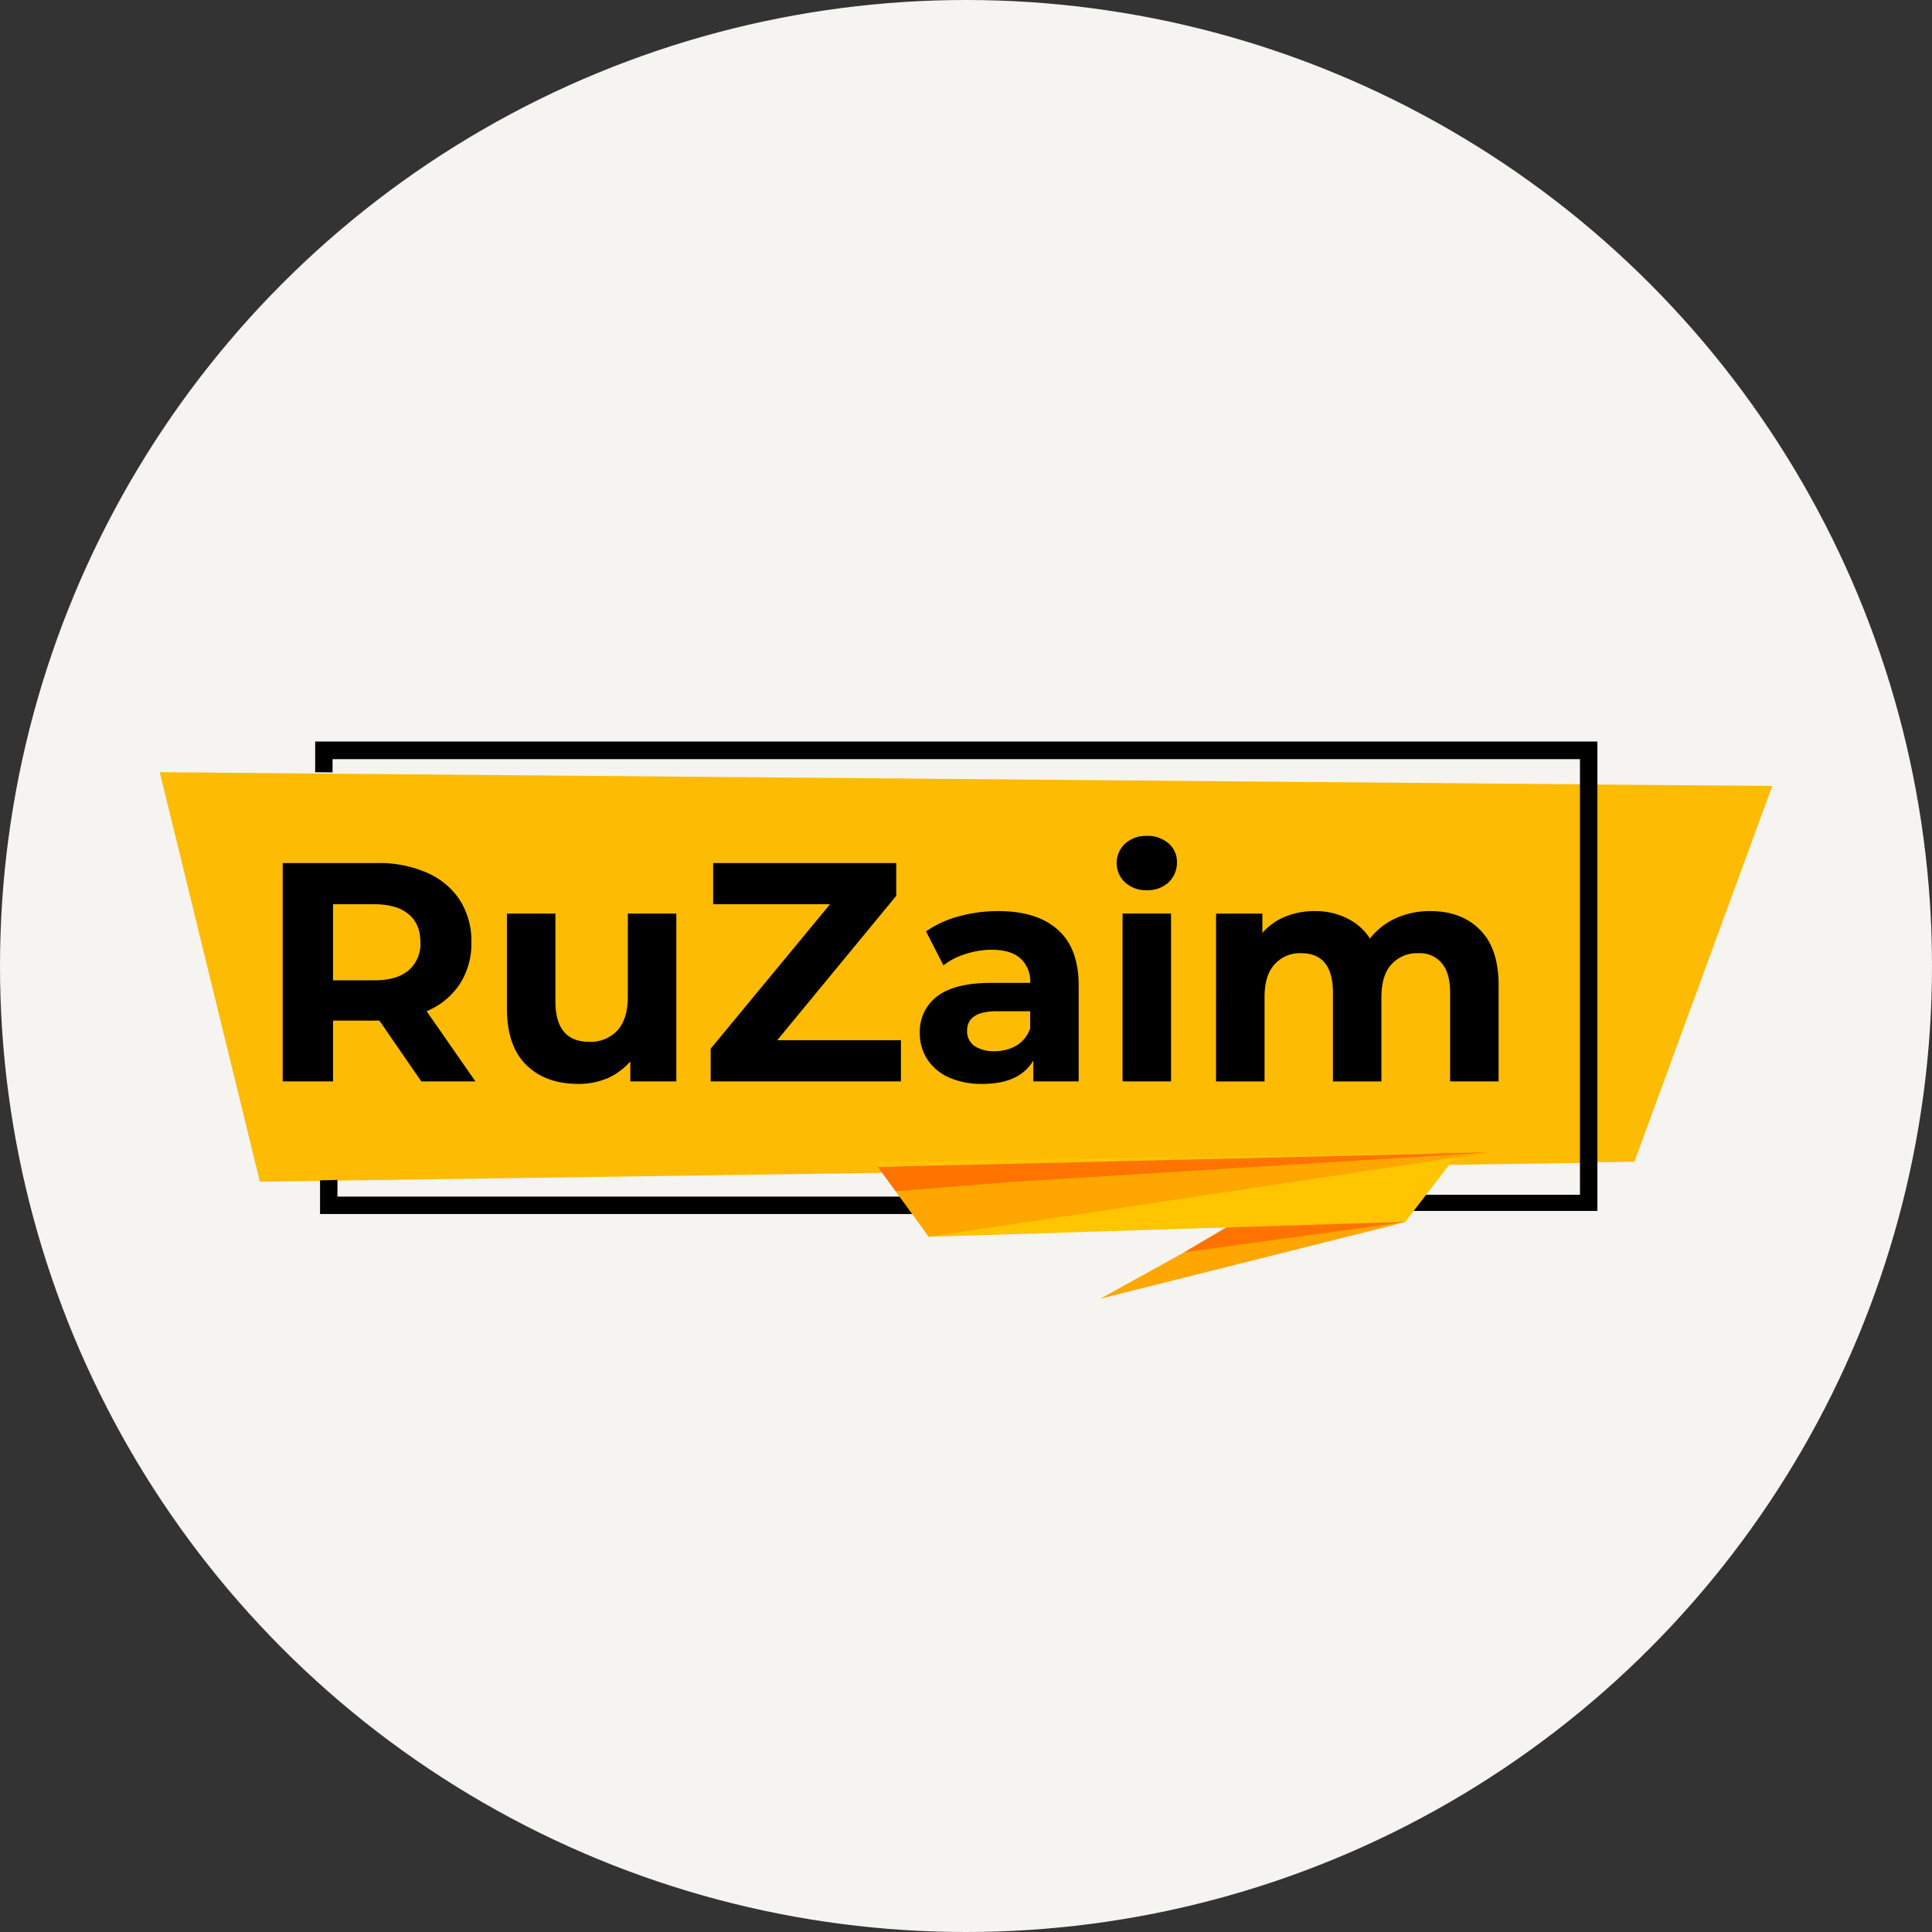
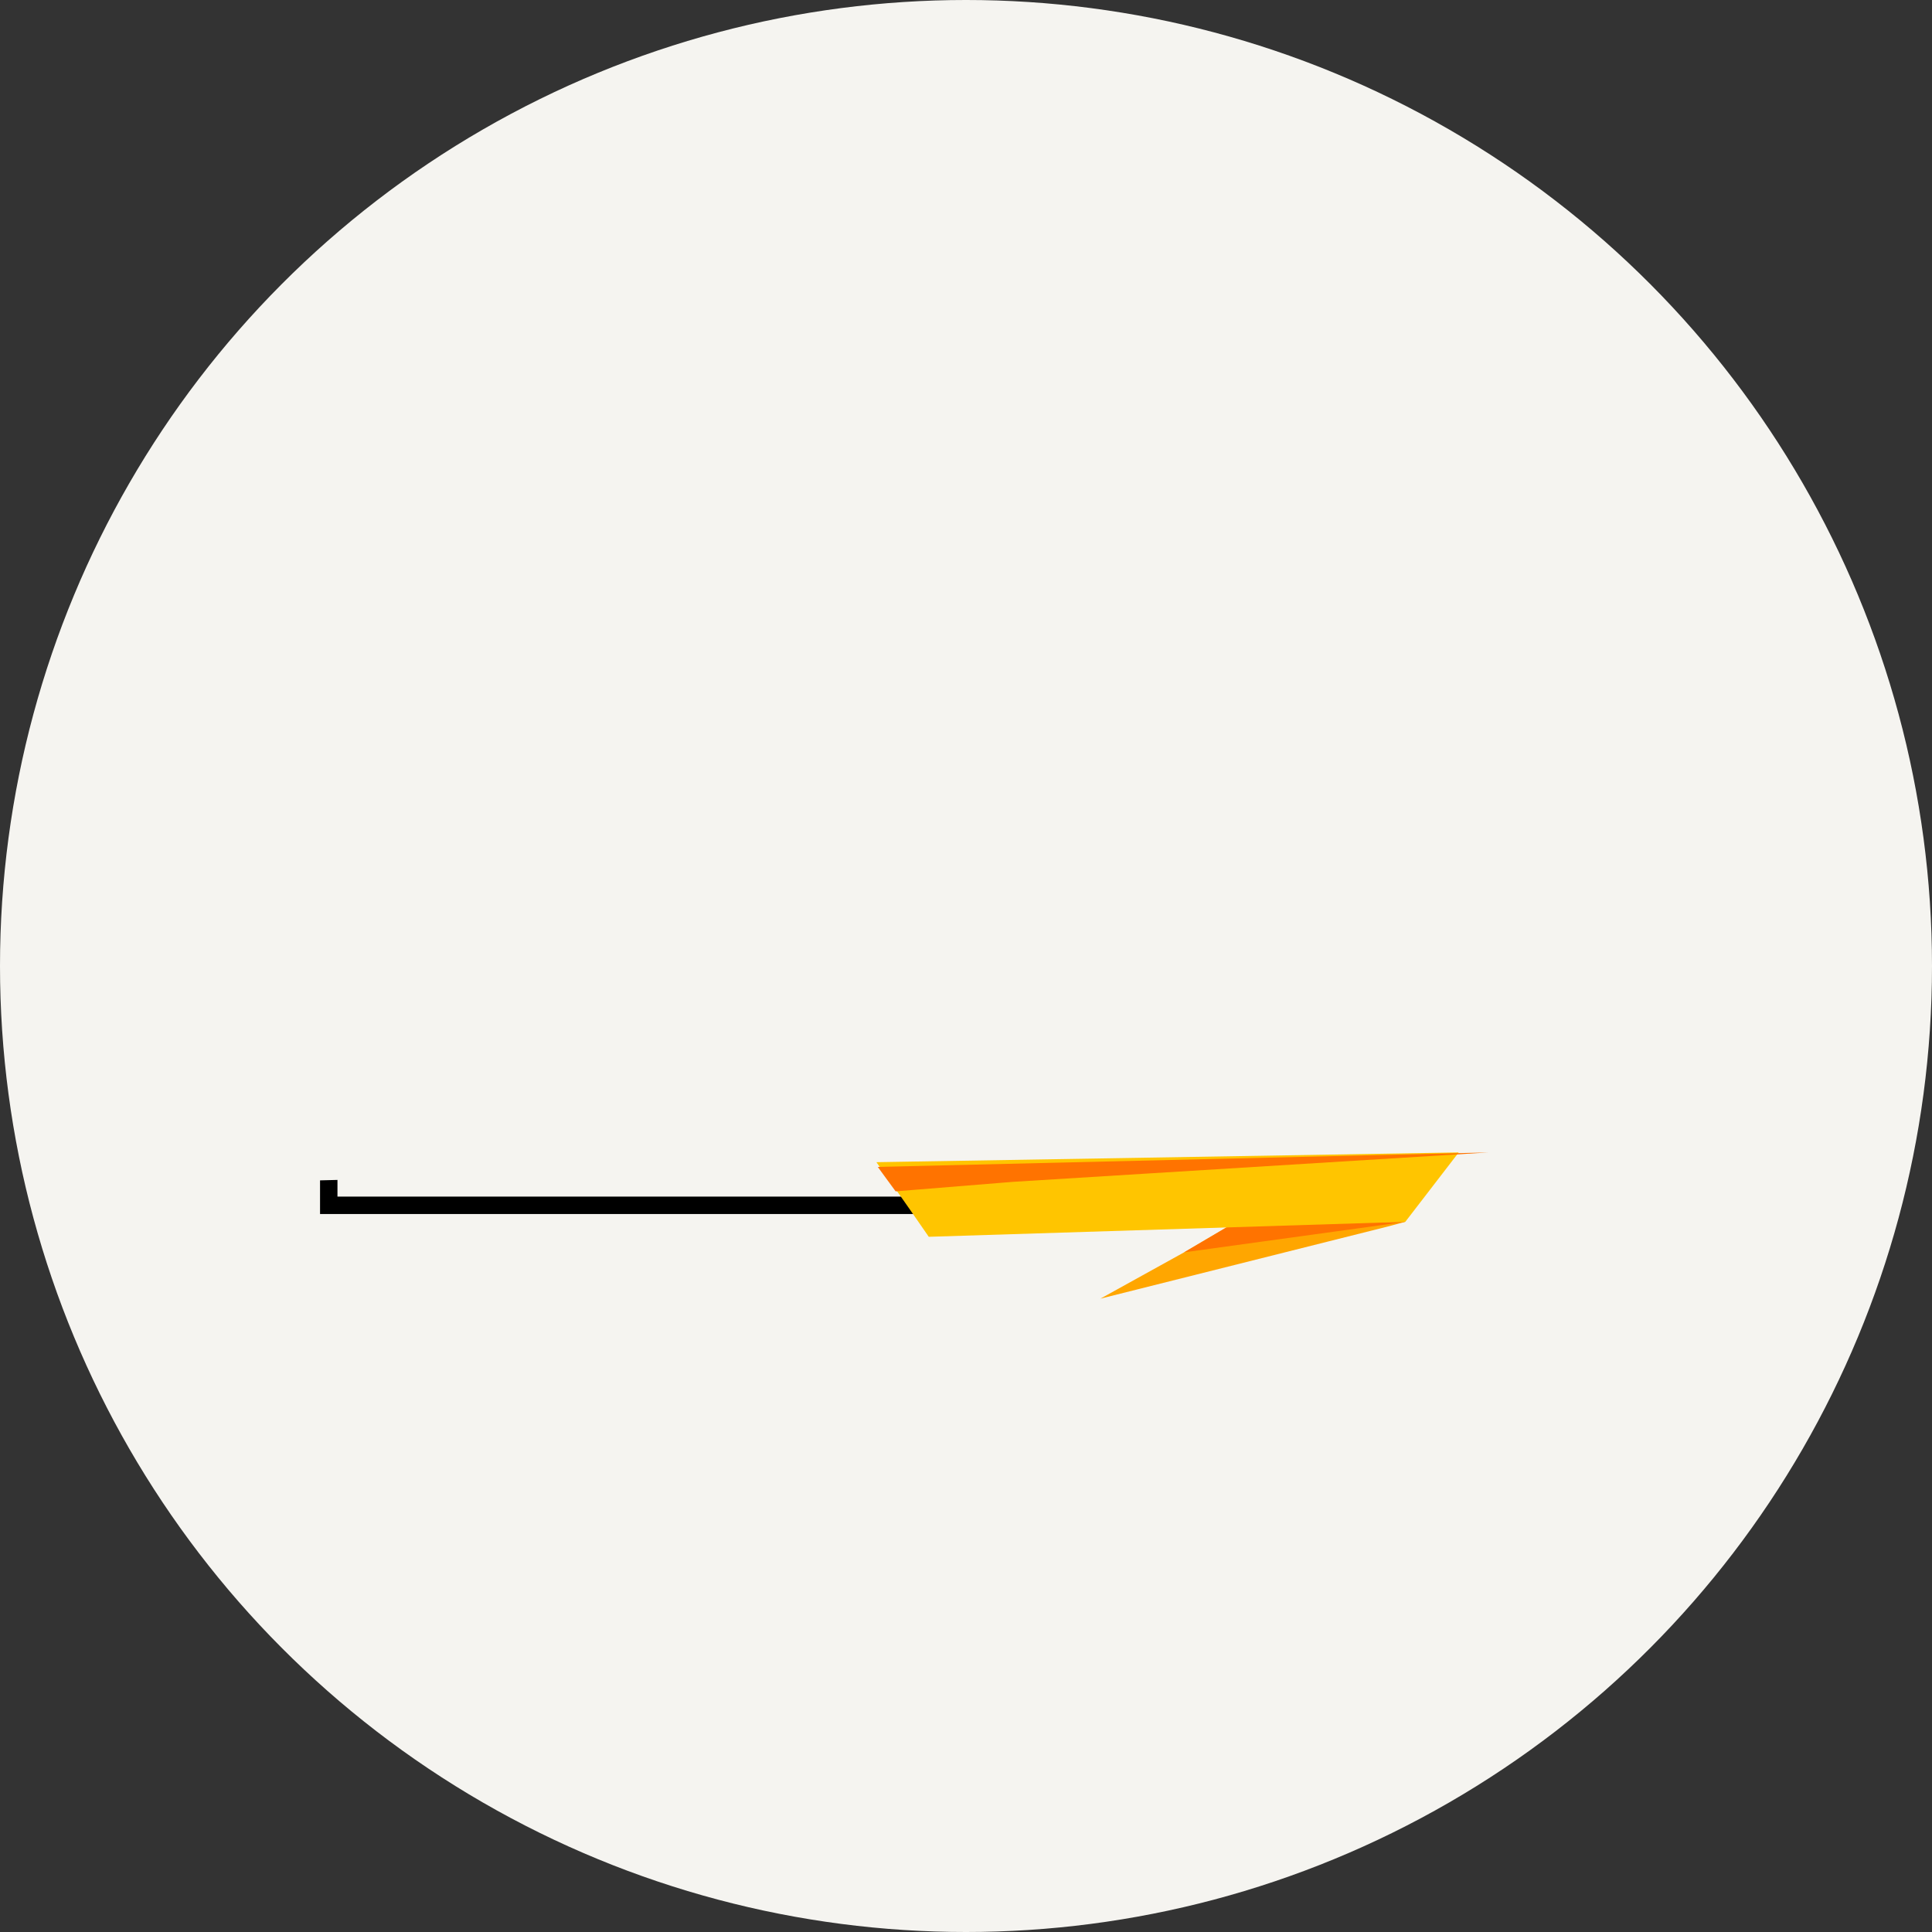
<svg xmlns="http://www.w3.org/2000/svg" width="500" height="500" viewBox="0 0 500 500">
  <rect x="0" y="0" width="500" height="500" fill="#333333" stroke="none" />
  <g id="ruzaim" transform="translate(11255 4672)">
    <circle id="Эллипс_551" data-name="Эллипс 551" cx="250" cy="250" r="250" transform="translate(-11255 -4672)" fill="#f5f4f0" />
    <g id="RuZaim___Главная_страница-0" data-name="RuZaim _ Главная страница-0" transform="translate(-11213.656 -4482.767)">
-       <path id="Контур_6280" data-name="Контур 6280" d="M417.313,16.09l-35.673,97.262-9.577.124V15.735l45.251.354Zm-45.251-.369v97.674l-4.285.276-15.647.222-10.907.156L185.129,116.26,46.282,118.232l-4.537.067-15.835.224L0,12.551l41.746.357,4.537.039Z" transform="translate(0 -1.936)" fill="#fdbb04" />
      <path id="Контур_6281" data-name="Контур 6281" d="M303.548,148.1l-19.06,4.5H51.591v-8.709l4.508-.114V148.1Z" transform="translate(-10.108 -27.647)" />
-       <path id="Контур_6282" data-name="Контур 6282" d="M381.863,2.671V124.155H282.251l19-4.192h76.1V7.237H54.52v3.417l-4.495-.04V2.672H381.863Z" transform="translate(-9.801)" />
      <path id="Контур_6283" data-name="Контур 6283" d="M381.659,157.268l-4.57,1.223L302.75,177.152l21.683-12,4.71-2.772,7.69-4.533Z" transform="translate(-59.318 -30.29)" fill="#ffa600" />
      <path id="Контур_6284" data-name="Контур 6284" d="M386.942,157.268l-57.226,7.888,4.71-2.772,7.69-4.533Z" transform="translate(-64.601 -30.29)" fill="#ff7300" />
      <path id="Контур_6285" data-name="Контур 6285" d="M381.362,134.929,367.54,152.887,244.214,156.76s-8.37-12.194-13.548-19.307Z" transform="translate(-45.194 -25.913)" fill="#ffc500" />
-       <path id="Контур_6286" data-name="Контур 6286" d="M389.865,134.929l-50.446,7.615-19.06,2.868-75.37,11.341s-4.024-5.507-8.267-11.341a2.821,2.821,0,0,1-.3-.411l30.337-2.457,111.511-7.615Zm-155.232,7.613.222.322-.239-.322Z" transform="translate(-45.968 -25.913)" fill="#ffa600" />
      <path id="Контур_6287" data-name="Контур 6287" d="M389.176,134.929l-123.1,7.612L235.737,145l-.3-.392-1.278-1.75-.219-.316h-.016L232.29,140.3l-1.185-1.626Z" transform="translate(-45.28 -25.913)" fill="#ff7300" />
-       <path id="Контур_6288" data-name="Контур 6288" d="M75.448,96.591,64.588,80.847H52.6V96.591H39.57V40.073H63.945a30.9,30.9,0,0,1,12.952,2.5,19.282,19.282,0,0,1,8.527,7.1,19.626,19.626,0,0,1,2.977,10.9,19.247,19.247,0,0,1-3.057,10.9,18.979,18.979,0,0,1-8.527,6.943l12.63,18.166h-14Zm-.241-36.009q0-4.764-3.056-7.266-3.057-2.585-8.929-2.584H52.6v19.7H63.221q5.873,0,8.929-2.583a8.994,8.994,0,0,0,3.057-7.266Zm66.236-7.428V96.591H129.536V91.424a17.077,17.077,0,0,1-5.953,4.36,19.119,19.119,0,0,1-7.482,1.453q-8.527,0-13.515-4.925T97.6,77.7V53.153h12.55V75.841q0,10.5,8.768,10.5a9.474,9.474,0,0,0,7.24-2.907q2.735-2.988,2.735-8.8V53.153h12.55Zm58.124,32.78V96.591H150.333V88.113l30.892-37.383H150.977V40.073h47.382v8.477l-30.81,37.383Zm25.166-33.427q10.055,0,15.445,4.845,5.39,4.764,5.39,14.452V96.591H233.822v-5.41q-3.54,6.056-13.193,6.055a20.685,20.685,0,0,1-8.688-1.695,12.939,12.939,0,0,1-5.551-4.683,12.221,12.221,0,0,1-1.931-6.782,11.372,11.372,0,0,1,4.505-9.527q4.586-3.471,14.078-3.471h9.975a7.917,7.917,0,0,0-2.494-6.3q-2.494-2.26-7.481-2.26A21.414,21.414,0,0,0,216.2,63.65a17.434,17.434,0,0,0-5.631,2.906l-4.505-8.8a27.212,27.212,0,0,1,8.447-3.876,38.335,38.335,0,0,1,10.217-1.372Zm-.966,36.252a11.13,11.13,0,0,0,5.711-1.453,8.362,8.362,0,0,0,3.54-4.441V78.424H224.41q-7.723,0-7.722,5.087a4.679,4.679,0,0,0,1.85,3.876,8.867,8.867,0,0,0,5.229,1.373Zm33.159-35.606h12.549V96.591H256.926ZM263.2,47.1a7.944,7.944,0,0,1-5.631-2.018,6.856,6.856,0,0,1,0-10.012,7.944,7.944,0,0,1,5.631-2.018,8.141,8.141,0,0,1,5.632,1.938A6.222,6.222,0,0,1,271,39.831a7,7,0,0,1-2.172,5.247A7.942,7.942,0,0,1,263.2,47.1Zm73.349,5.409q8.126,0,12.872,4.845,4.827,4.764,4.827,14.372V96.591H341.7V73.661q0-5.168-2.173-7.671a7.311,7.311,0,0,0-6.033-2.583,8.875,8.875,0,0,0-7,2.907q-2.574,2.826-2.574,8.478v21.8h-12.55V73.661q0-10.254-8.206-10.254a8.78,8.78,0,0,0-6.918,2.907q-2.574,2.826-2.574,8.478v21.8h-12.55V53.153h11.986v5.005a15.914,15.914,0,0,1,5.873-4.2,20.139,20.139,0,0,1,7.723-1.453,18.225,18.225,0,0,1,8.286,1.857,14.4,14.4,0,0,1,5.953,5.248,17.836,17.836,0,0,1,6.677-5.248,21.4,21.4,0,0,1,8.929-1.857Z" transform="translate(-7.753 -5.952)" />
    </g>
  </g>
</svg>